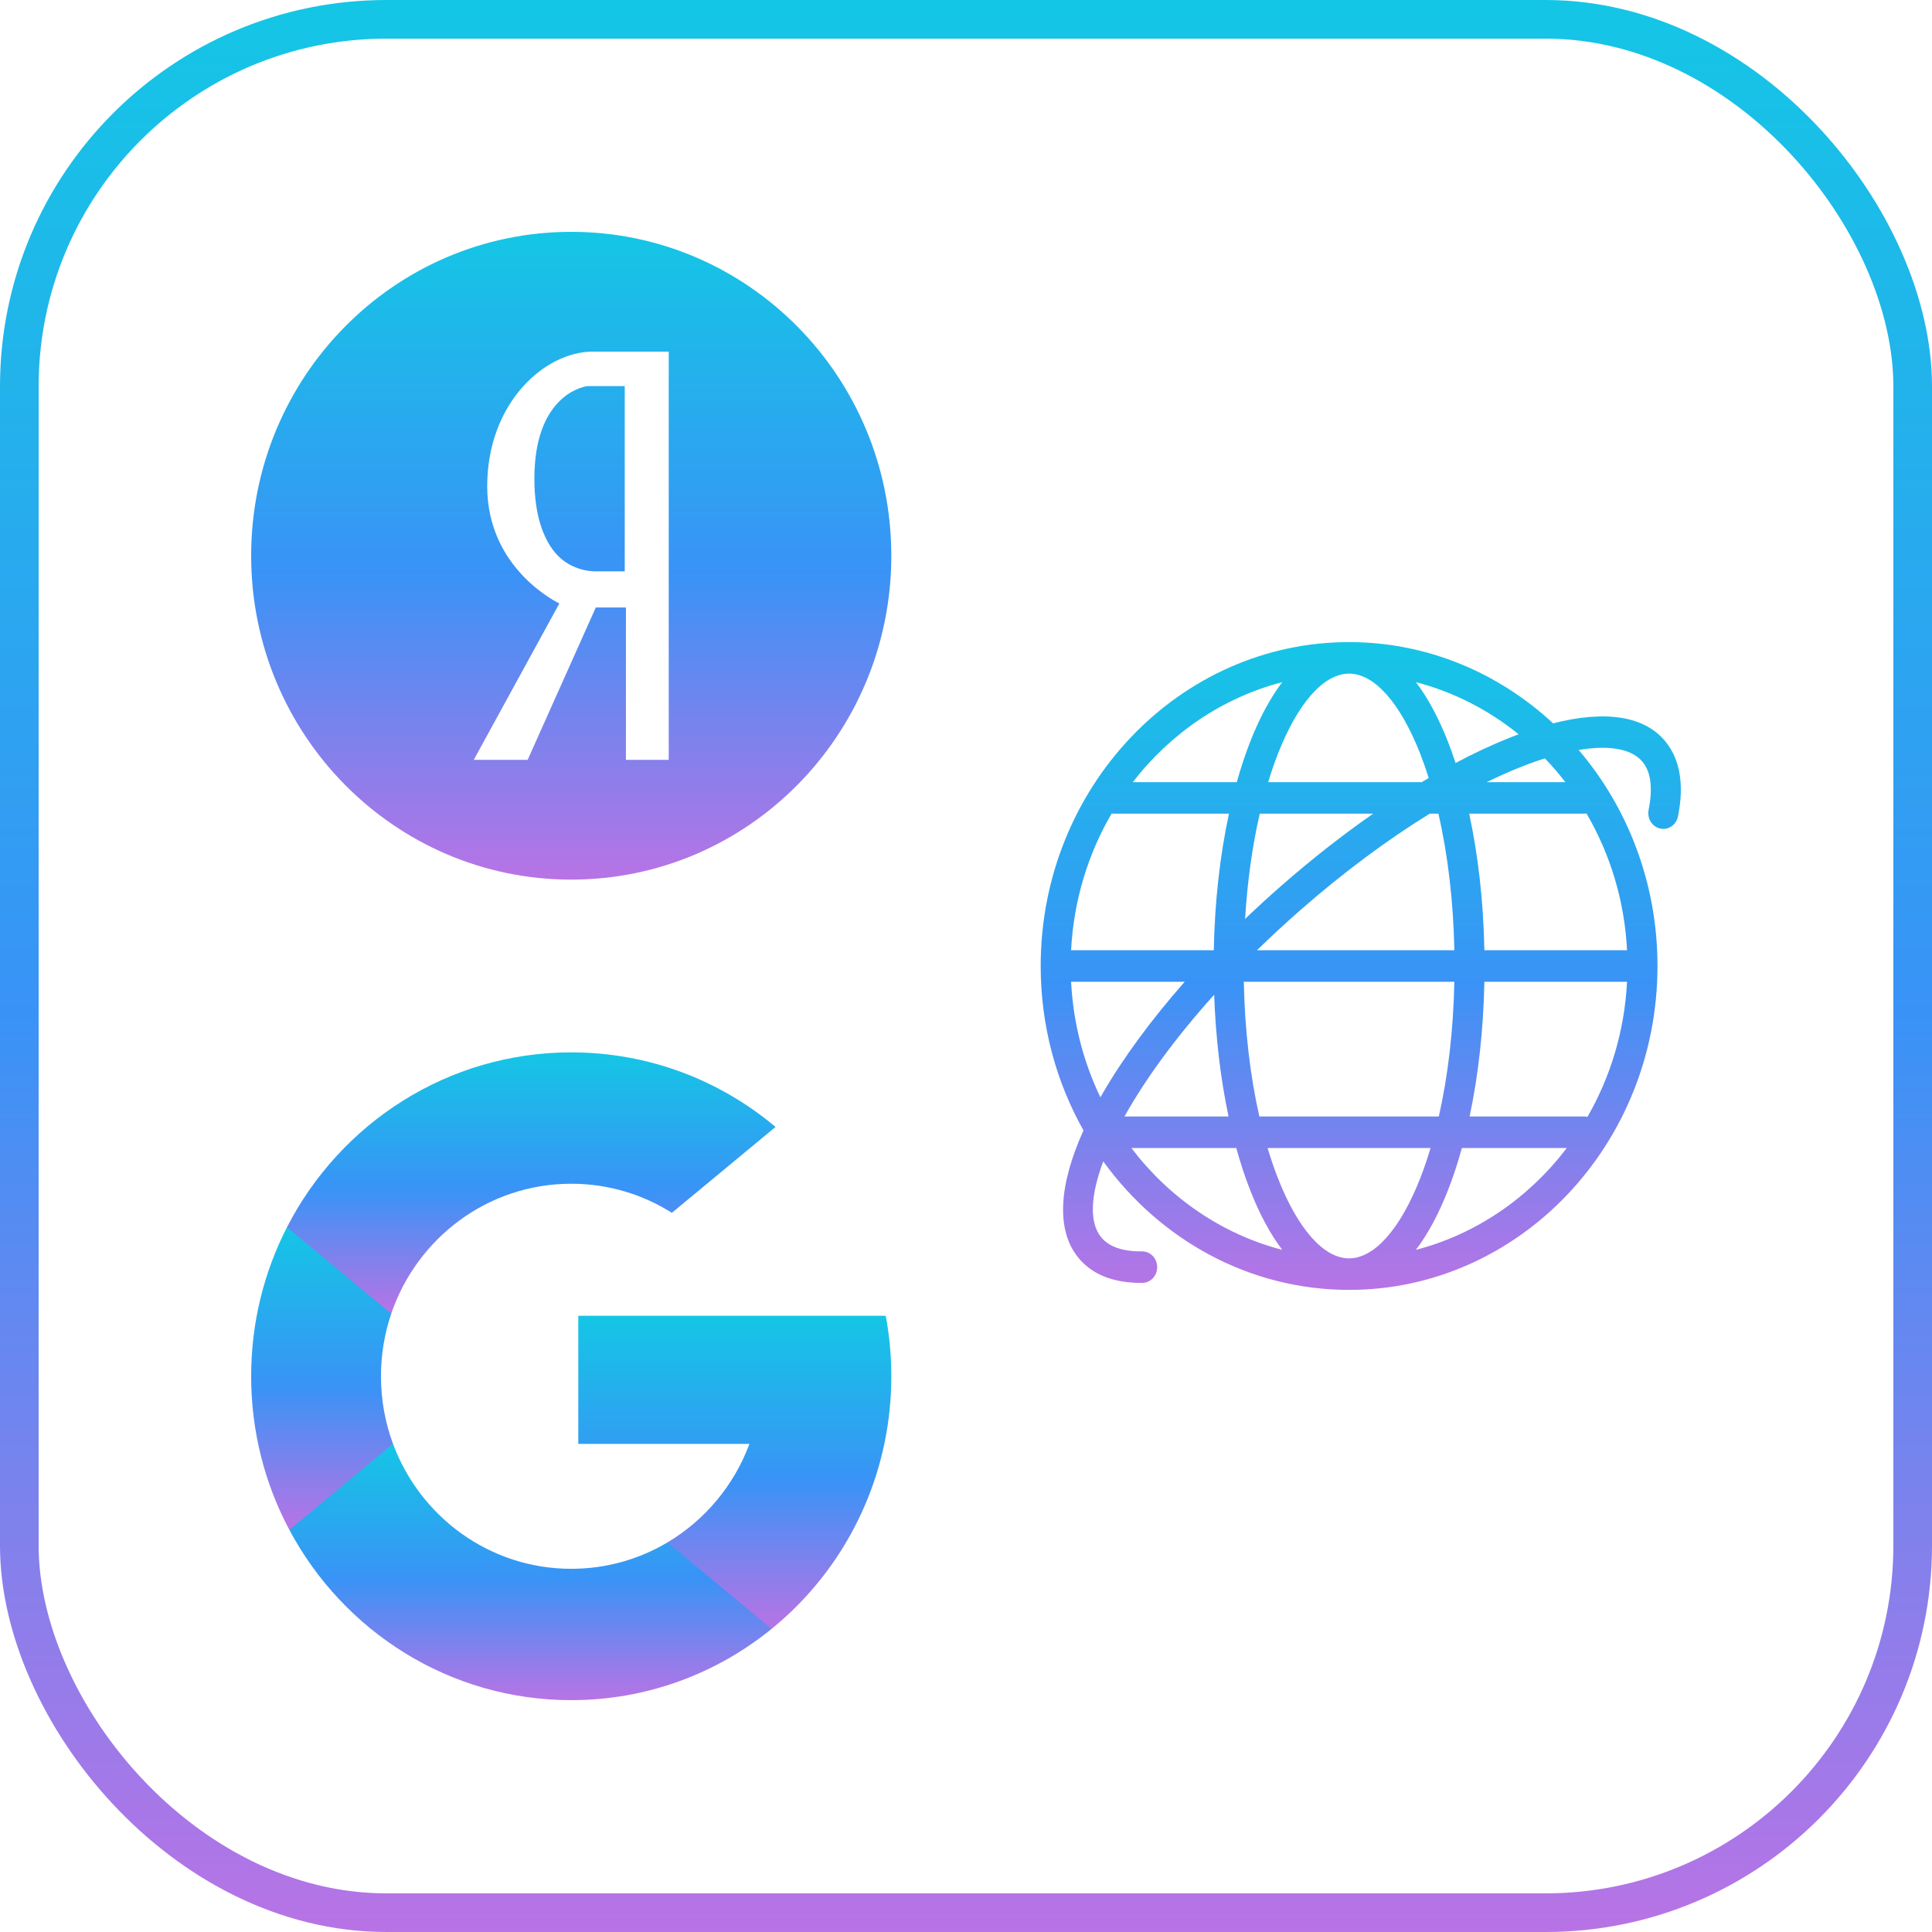
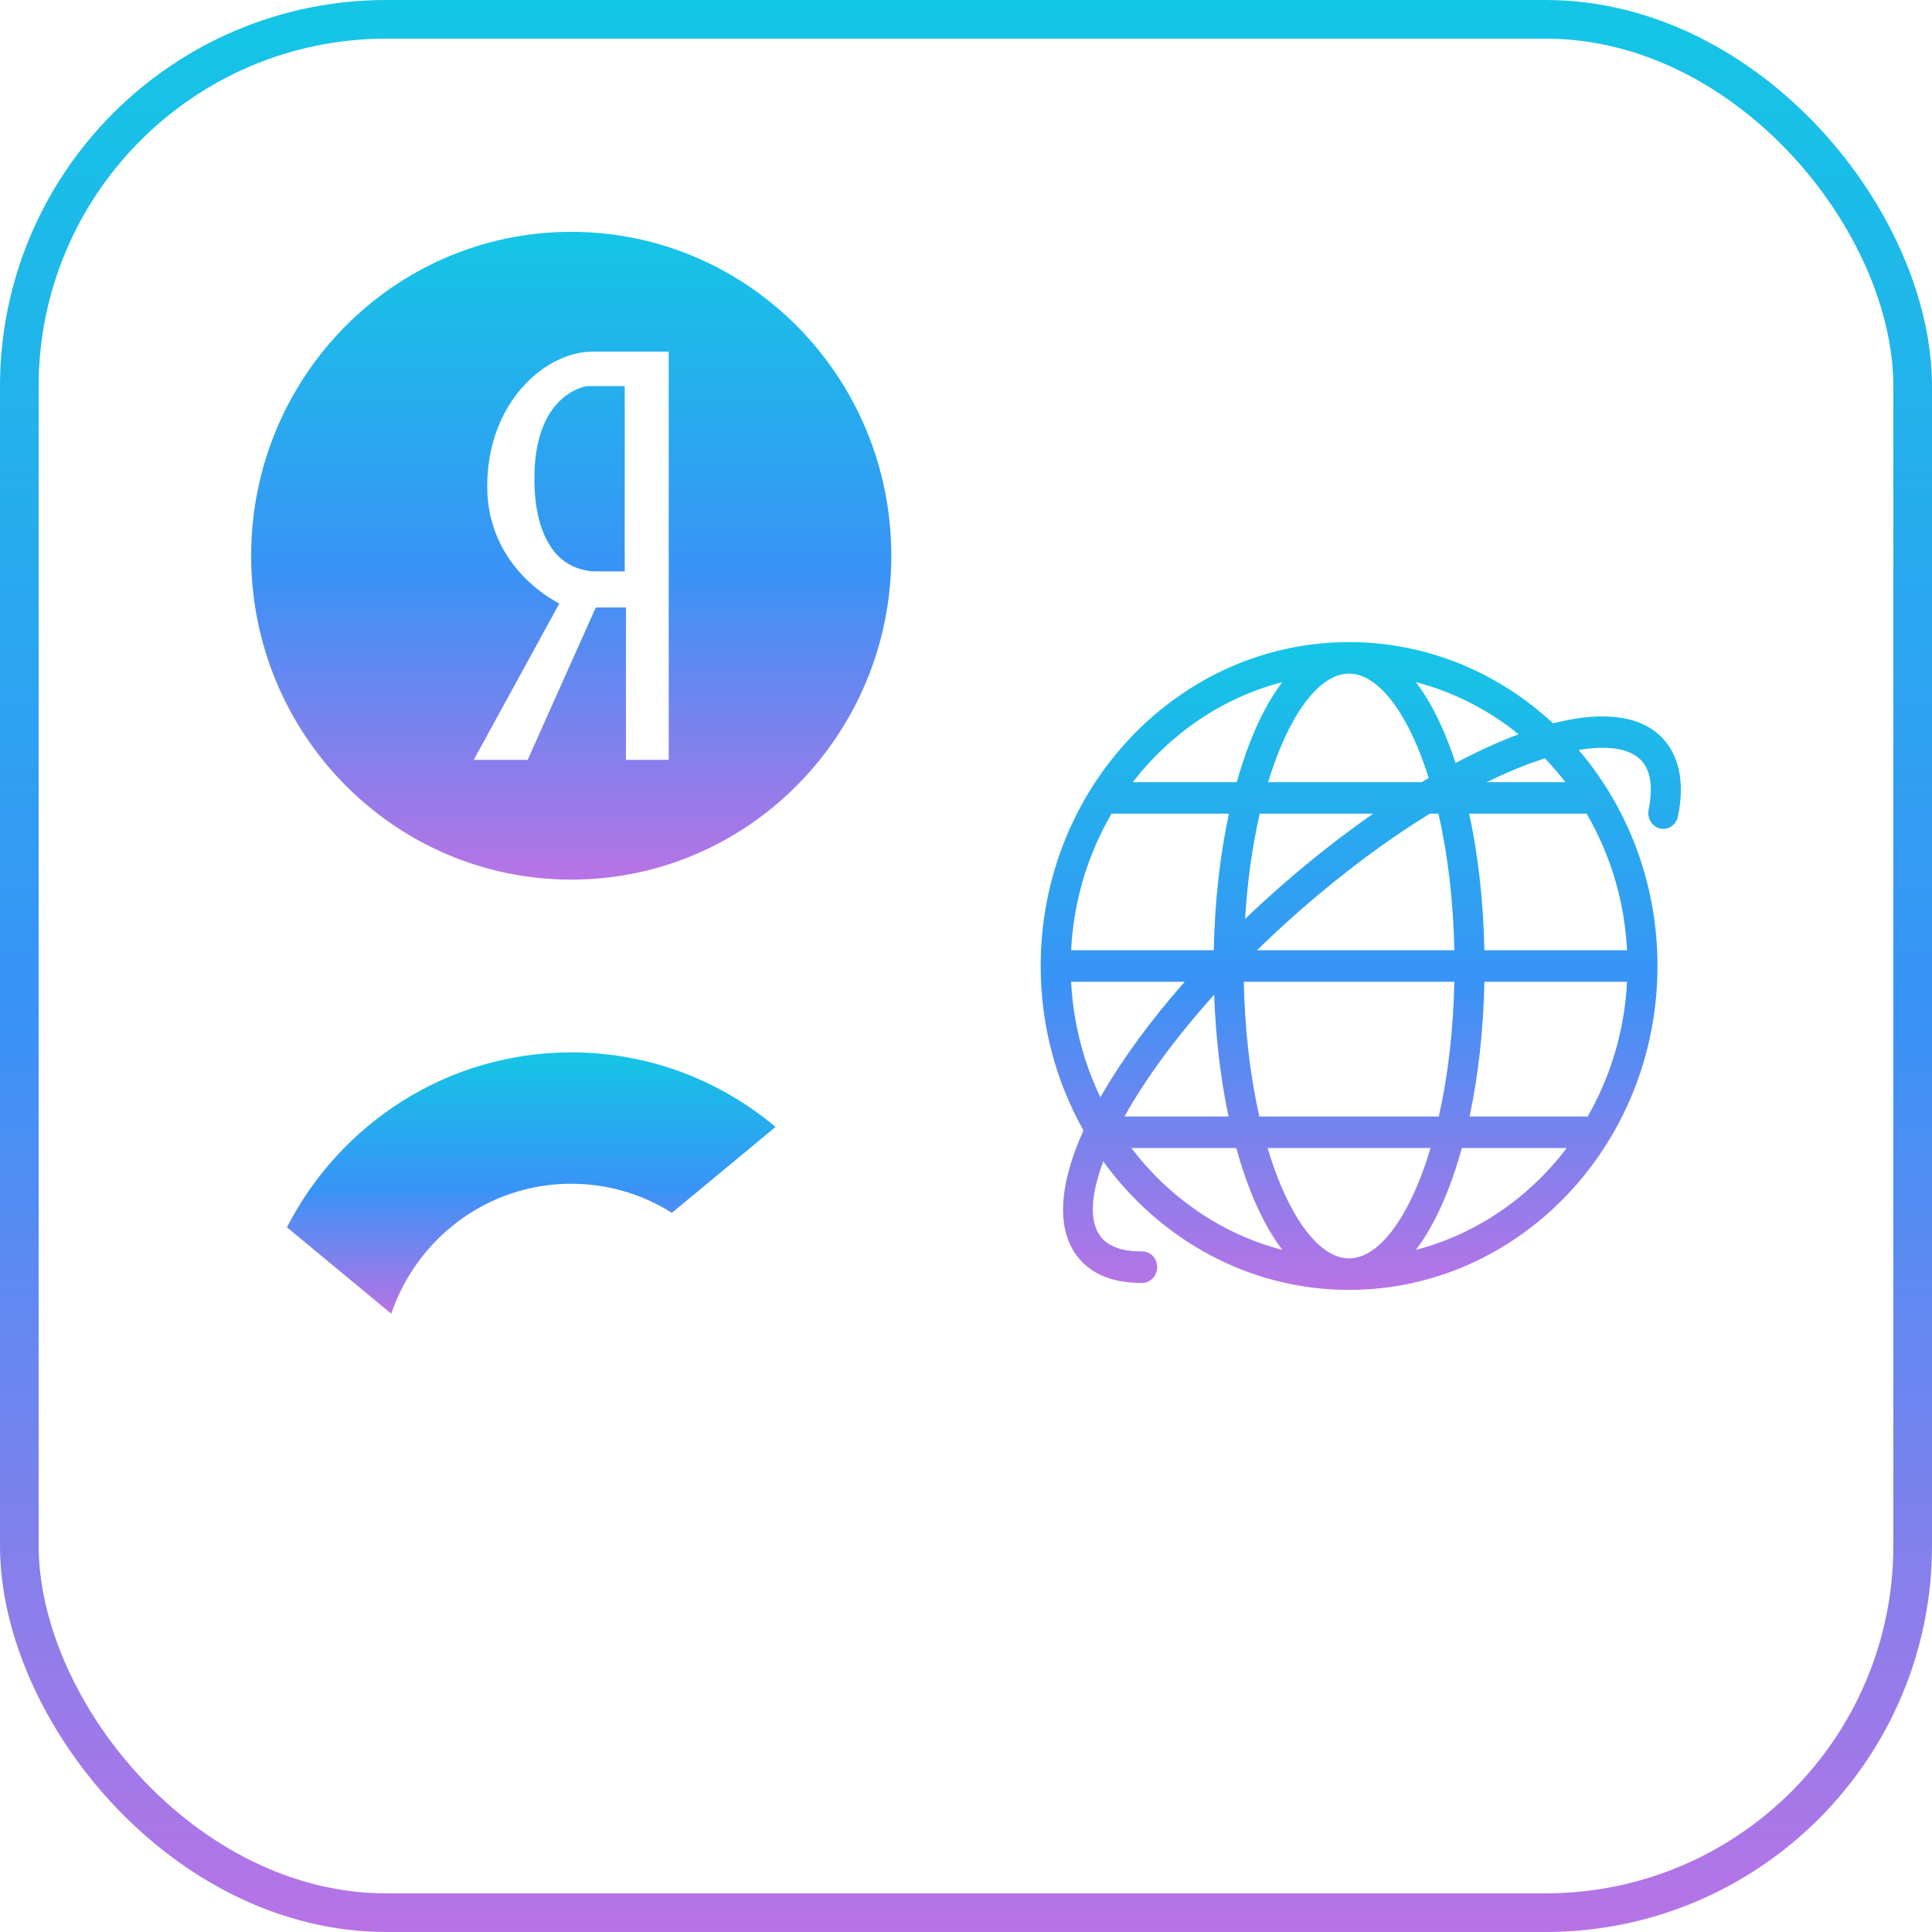
<svg xmlns="http://www.w3.org/2000/svg" width="100" height="100" viewBox="0 0 100 100" fill="none">
  <rect x="1" y="1" width="98" height="98" rx="19" stroke="url(#paint0_linear)" stroke-width="2" />
  <path d="M86.228 38.411C85.16 37.065 83.124 36.74 80.388 37.44C77.572 34.825 73.874 33.235 69.828 33.235C61.026 33.235 53.866 40.756 53.866 50C53.866 53.104 54.674 56.014 56.081 58.51C54.788 61.373 54.673 63.662 55.787 65.064C56.492 65.953 57.596 66.403 59.068 66.403C59.087 66.403 59.106 66.403 59.126 66.403C59.554 66.4 59.899 66.032 59.896 65.582C59.893 65.133 59.546 64.772 59.12 64.772C59.118 64.772 59.116 64.772 59.114 64.772C58.099 64.781 57.382 64.527 56.98 64.02C56.381 63.266 56.438 61.889 57.105 60.112C60.022 64.151 64.64 66.765 69.828 66.765C78.63 66.765 85.791 59.244 85.791 50C85.791 45.708 84.246 41.787 81.711 38.818C83.306 38.55 84.483 38.759 85.035 39.455C85.454 39.983 85.554 40.812 85.332 41.919C85.244 42.36 85.512 42.792 85.932 42.885C86.352 42.979 86.763 42.696 86.852 42.255C87.177 40.635 86.967 39.341 86.228 38.411ZM82.117 42.106C83.334 44.188 84.085 46.601 84.216 49.184H76.831C76.783 46.68 76.512 44.276 76.045 42.116H82C82.04 42.116 82.079 42.112 82.117 42.106ZM82.167 57.808C82.113 57.796 82.058 57.789 82 57.789H76.066C76.52 55.654 76.783 53.283 76.831 50.816H84.216C84.087 53.363 83.355 55.746 82.167 57.808ZM69.828 65.133C68.518 65.133 67.173 63.615 66.139 60.968C65.948 60.479 65.772 59.96 65.61 59.42H74.046C73.884 59.96 73.709 60.479 73.518 60.968C72.483 63.615 71.138 65.133 69.828 65.133ZM65.184 57.789C64.706 55.682 64.429 53.306 64.379 50.816H75.277C75.227 53.306 74.95 55.682 74.473 57.789H65.184ZM57.54 42.105C57.579 42.112 57.619 42.116 57.66 42.116H63.611C63.145 44.274 62.874 46.676 62.826 49.179C62.824 49.181 62.822 49.182 62.82 49.184H55.44C55.571 46.601 56.322 44.187 57.54 42.105ZM69.828 34.866C71.138 34.866 72.483 36.385 73.518 39.032C73.672 39.427 73.816 39.84 73.951 40.269C73.83 40.34 73.709 40.412 73.588 40.485H65.639C65.793 39.979 65.959 39.492 66.139 39.032C67.173 36.385 68.518 34.866 69.828 34.866ZM74.452 42.116C74.942 44.246 75.227 46.657 75.277 49.184H65.061C65.773 48.489 66.526 47.79 67.321 47.094C69.534 45.157 71.808 43.467 74.003 42.116H74.452ZM71.075 42.116C69.49 43.219 67.892 44.471 66.327 45.841C65.681 46.407 65.053 46.982 64.445 47.564C64.563 45.628 64.82 43.785 65.205 42.116H71.075V42.116ZM63.59 57.789H58.203C59.261 55.892 60.82 53.734 62.845 51.488C62.924 53.714 63.177 55.849 63.59 57.789ZM74.954 38.412C74.465 37.161 73.904 36.12 73.287 35.308C75.248 35.818 77.051 36.749 78.604 38.006C78.442 38.066 78.279 38.128 78.114 38.195C77.219 38.553 76.29 38.988 75.34 39.492C75.218 39.121 75.09 38.76 74.954 38.412ZM66.369 35.308C65.753 36.12 65.191 37.161 64.702 38.413C64.448 39.061 64.22 39.756 64.015 40.485H58.632C60.578 37.964 63.278 36.111 66.369 35.308ZM55.44 50.816H61.32C59.587 52.785 58.13 54.764 57.045 56.642C57.015 56.694 56.986 56.746 56.957 56.797C56.084 54.981 55.549 52.957 55.44 50.816ZM58.559 59.42H63.989C64.2 60.184 64.437 60.911 64.702 61.587C65.191 62.839 65.753 63.88 66.369 64.692C63.239 63.879 60.51 61.989 58.559 59.42ZM73.287 64.692C73.904 63.879 74.465 62.839 74.954 61.587C75.219 60.911 75.456 60.184 75.667 59.42H81.097C79.146 61.989 76.417 63.879 73.287 64.692ZM81.024 40.485H76.949C77.534 40.199 78.108 39.943 78.667 39.719C79.115 39.539 79.547 39.384 79.962 39.252C80.337 39.642 80.692 40.054 81.024 40.485Z" fill="url(#paint1_linear)" />
  <path fill-rule="evenodd" clip-rule="evenodd" d="M32.336 19.985H30.44C30.417 19.985 30.394 19.986 30.37 19.99C30.041 20.045 27.659 20.586 27.659 24.779C27.659 26.694 28.134 27.847 28.679 28.54C29.204 29.207 30.018 29.574 30.861 29.574H32.336V19.985ZM30.69 18.199H34.613V39.33H32.398V31.442H30.839L27.311 39.33H24.521L28.952 31.235C28.952 31.235 25.218 29.491 25.218 25.174C25.218 20.856 28.193 18.199 30.69 18.199ZM29.567 45.529C38.717 45.529 46.134 38.024 46.134 28.765C46.134 19.506 38.717 12 29.567 12C20.417 12 13 19.506 13 28.765C13 38.024 20.417 45.529 29.567 45.529Z" fill="url(#paint2_linear)" />
-   <path d="M20.343 74.733L19.19 79.09L14.974 79.18C13.715 76.816 13 74.11 13 71.235C13 68.455 13.668 65.834 14.852 63.525H14.853L18.606 64.222L20.25 67.997C19.906 69.012 19.719 70.101 19.719 71.235C19.719 72.466 19.939 73.645 20.343 74.733Z" fill="url(#paint3_linear)" />
-   <path d="M45.845 68.103C46.035 69.118 46.135 70.165 46.135 71.235C46.135 72.436 46.01 73.606 45.772 74.736C44.966 78.579 42.858 81.934 39.939 84.309L39.938 84.308L35.211 84.064L34.542 79.838C36.479 78.688 37.993 76.889 38.791 74.736H29.932V68.103H38.92H45.845Z" fill="url(#paint4_linear)" />
-   <path d="M39.938 84.308L39.939 84.309C37.1 86.618 33.493 88 29.567 88C23.258 88 17.773 84.431 14.974 79.18L20.343 74.733C21.742 78.511 25.344 81.201 29.567 81.201C31.382 81.201 33.083 80.704 34.542 79.838L39.938 84.308Z" fill="url(#paint5_linear)" />
  <path d="M40.142 58.33L34.775 62.776C33.265 61.821 31.48 61.27 29.567 61.27C25.249 61.27 21.579 64.083 20.25 67.997L14.853 63.525H14.852C17.61 58.146 23.164 54.471 29.567 54.471C33.587 54.471 37.273 55.919 40.142 58.33Z" fill="url(#paint6_linear)" />
  <defs>
    <linearGradient id="paint0_linear" x1="50" y1="0" x2="50" y2="100" gradientUnits="userSpaceOnUse">
      <stop stop-color="#14C6E5" />
      <stop offset="0.526" stop-color="#3993F6" />
      <stop offset="1" stop-color="#B873E5" />
    </linearGradient>
    <linearGradient id="paint1_linear" x1="70.433" y1="33.235" x2="70.433" y2="66.765" gradientUnits="userSpaceOnUse">
      <stop stop-color="#14C6E5" />
      <stop offset="0.526" stop-color="#3993F6" />
      <stop offset="1" stop-color="#B873E5" />
    </linearGradient>
    <linearGradient id="paint2_linear" x1="29.567" y1="12" x2="29.567" y2="45.529" gradientUnits="userSpaceOnUse">
      <stop stop-color="#14C6E5" />
      <stop offset="0.526" stop-color="#3993F6" />
      <stop offset="1" stop-color="#B873E5" />
    </linearGradient>
    <linearGradient id="paint3_linear" x1="16.672" y1="63.525" x2="16.672" y2="79.18" gradientUnits="userSpaceOnUse">
      <stop stop-color="#14C6E5" />
      <stop offset="0.526" stop-color="#3993F6" />
      <stop offset="1" stop-color="#B873E5" />
    </linearGradient>
    <linearGradient id="paint4_linear" x1="38.033" y1="68.103" x2="38.033" y2="84.309" gradientUnits="userSpaceOnUse">
      <stop stop-color="#14C6E5" />
      <stop offset="0.526" stop-color="#3993F6" />
      <stop offset="1" stop-color="#B873E5" />
    </linearGradient>
    <linearGradient id="paint5_linear" x1="27.457" y1="74.733" x2="27.457" y2="88" gradientUnits="userSpaceOnUse">
      <stop stop-color="#14C6E5" />
      <stop offset="0.526" stop-color="#3993F6" />
      <stop offset="1" stop-color="#B873E5" />
    </linearGradient>
    <linearGradient id="paint6_linear" x1="27.497" y1="54.471" x2="27.497" y2="67.997" gradientUnits="userSpaceOnUse">
      <stop stop-color="#14C6E5" />
      <stop offset="0.526" stop-color="#3993F6" />
      <stop offset="1" stop-color="#B873E5" />
    </linearGradient>
  </defs>
</svg>